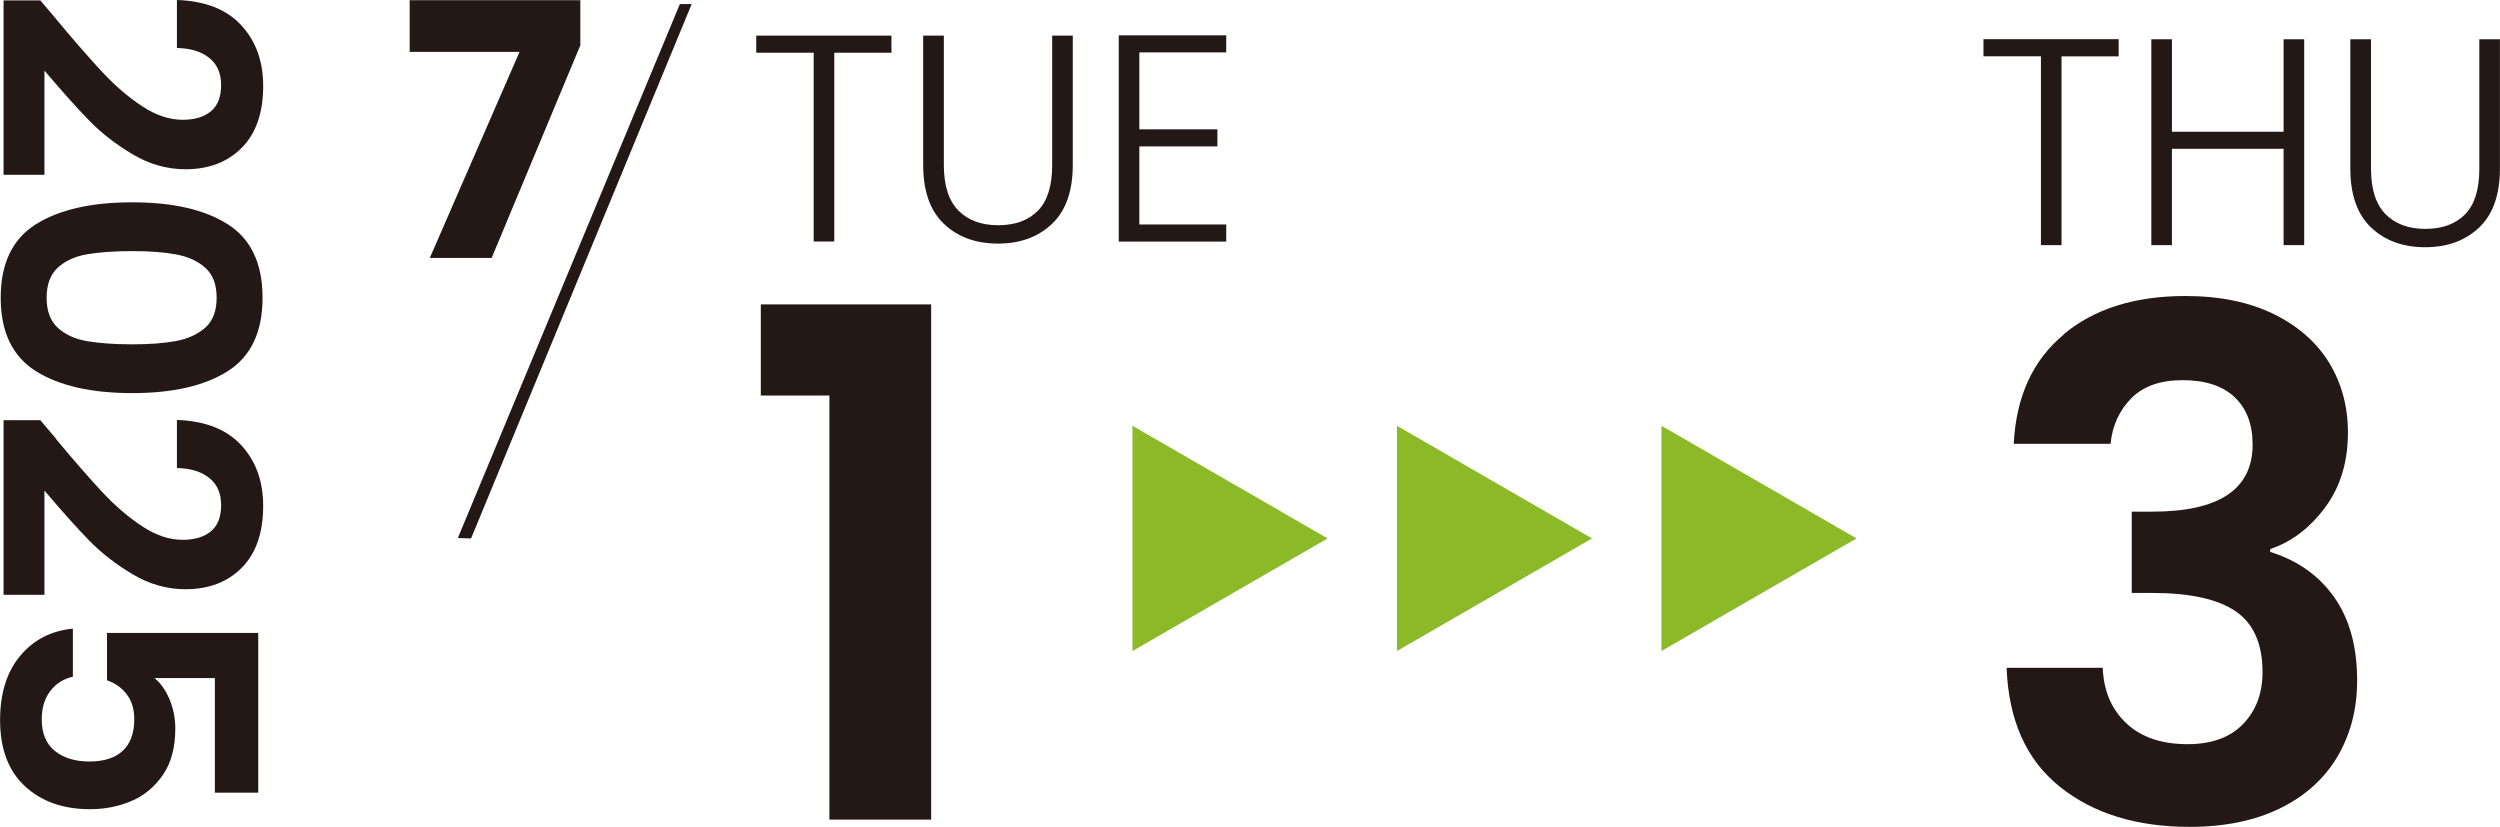
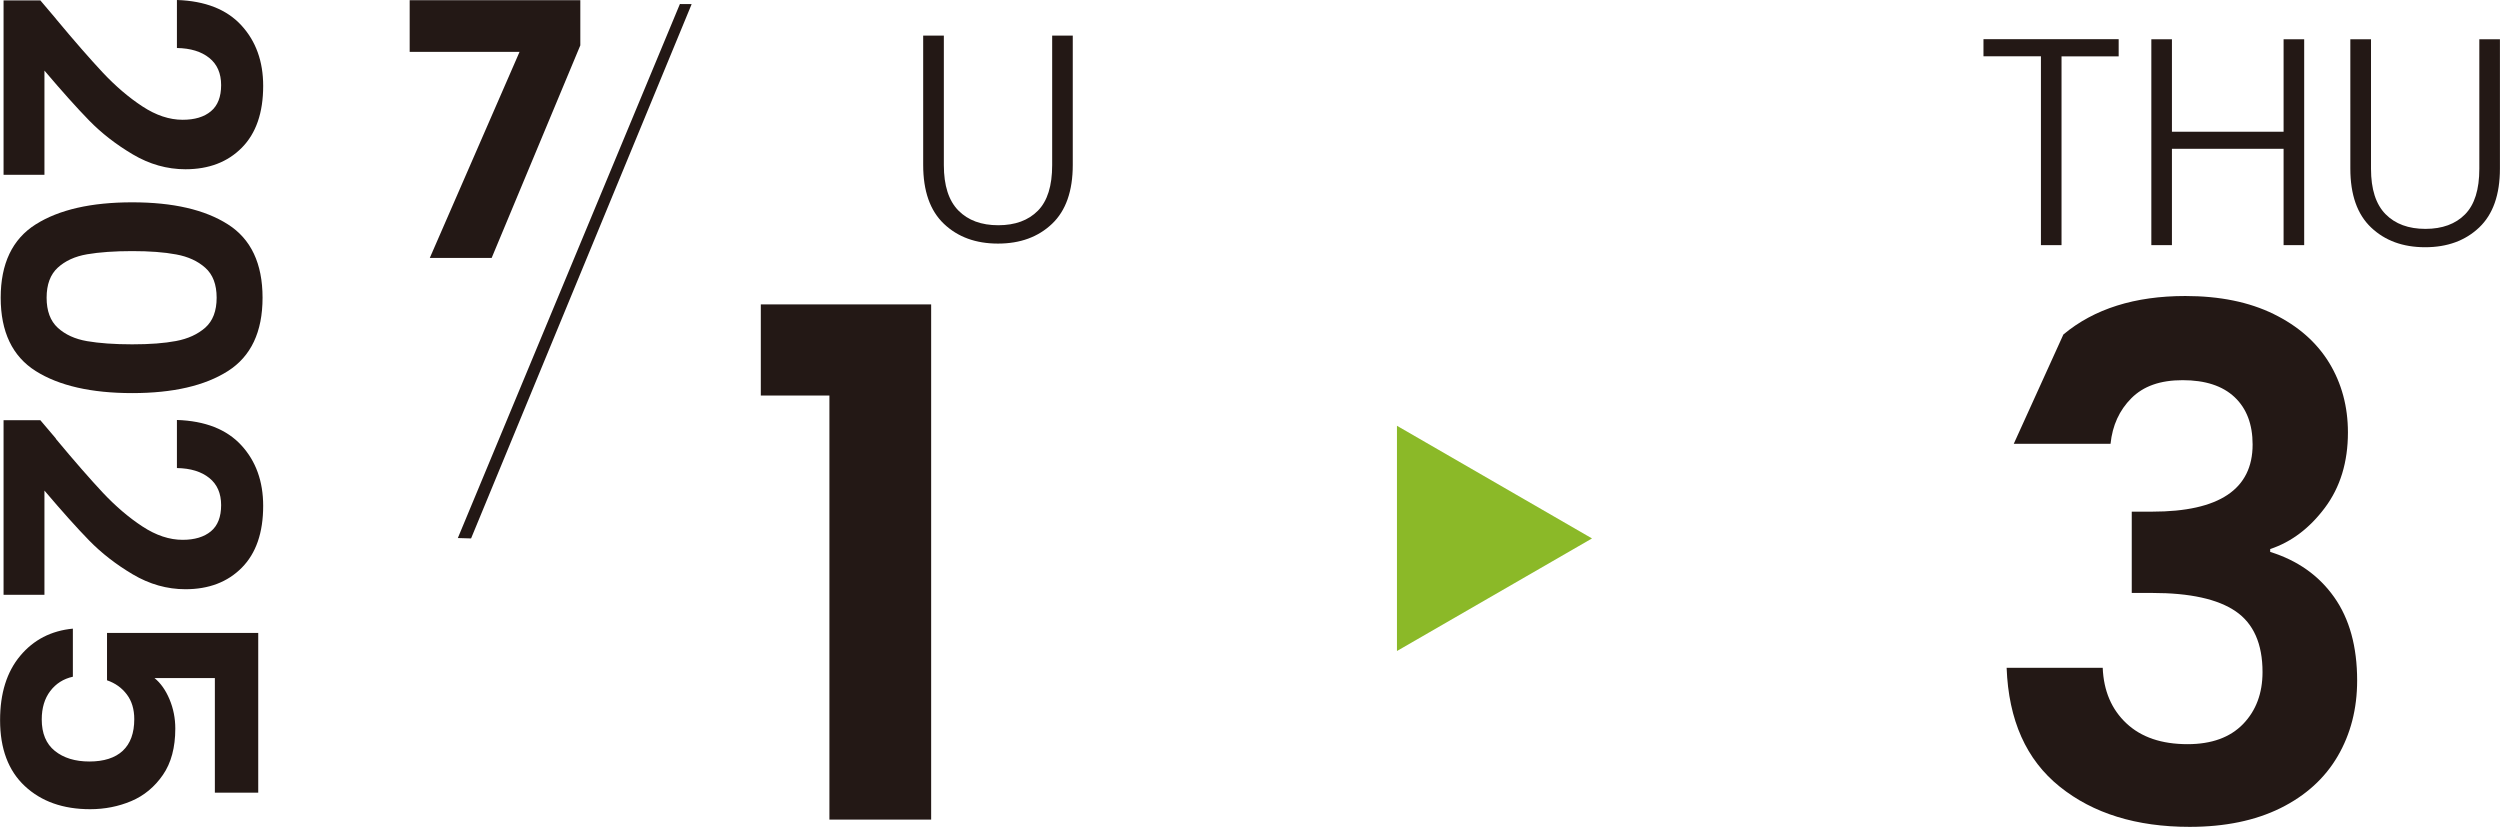
<svg xmlns="http://www.w3.org/2000/svg" id="_レイヤー_2" width="322.88" height="106.78" viewBox="0 0 322.88 106.78">
  <defs>
    <style>.cls-1{fill:#8bb928;}.cls-2{fill:#231815;}</style>
  </defs>
  <g id="_レイヤー_1-2">
    <path class="cls-2" d="M7.21,2.42c2.43,2.92,4.47,5.25,6.09,6.98,1.63,1.73,3.32,3.18,5.09,4.34,1.76,1.16,3.5,1.73,5.2,1.73,1.55,0,2.77-.36,3.65-1.1.88-.73,1.32-1.86,1.32-3.38s-.51-2.69-1.53-3.51c-1.02-.82-2.41-1.25-4.18-1.28V0c3.65.12,6.42,1.21,8.31,3.26,1.89,2.05,2.83,4.66,2.83,7.83,0,3.47-.92,6.13-2.76,7.99-1.84,1.86-4.27,2.78-7.28,2.78-2.37,0-4.64-.64-6.8-1.92-2.16-1.28-4.04-2.74-5.64-4.38-1.6-1.64-3.52-3.79-5.77-6.44v13.46H.46V.05h4.75l2.01,2.37Z" />
    <path class="cls-2" d="M29.44,28.98c2.98,1.9,4.47,5.06,4.47,9.47s-1.49,7.57-4.47,9.47c-2.98,1.9-7.1,2.85-12.37,2.85s-9.45-.95-12.46-2.85C1.6,46.02.09,42.86.09,38.45s1.51-7.57,4.52-9.47c3.01-1.9,7.17-2.85,12.46-2.85s9.39.95,12.37,2.85ZM22.75,44.04c1.54-.29,2.79-.87,3.77-1.73.97-.87,1.46-2.15,1.46-3.86s-.49-2.99-1.46-3.86c-.97-.87-2.23-1.45-3.77-1.73-1.54-.29-3.43-.43-5.68-.43s-4.25.14-5.82.41c-1.57.27-2.83.85-3.79,1.73-.96.88-1.44,2.18-1.44,3.88s.48,3,1.44,3.88c.96.88,2.22,1.46,3.79,1.73,1.57.27,3.51.41,5.82.41s4.15-.14,5.68-.43Z" />
    <path class="cls-2" d="M7.21,56.67c2.43,2.92,4.47,5.25,6.09,6.98,1.63,1.73,3.32,3.18,5.09,4.34,1.76,1.16,3.5,1.73,5.2,1.73,1.55,0,2.77-.37,3.65-1.1.88-.73,1.32-1.86,1.32-3.38s-.51-2.69-1.53-3.51c-1.02-.82-2.41-1.25-4.18-1.28v-6.21c3.65.12,6.42,1.21,8.31,3.26,1.89,2.05,2.83,4.66,2.83,7.83,0,3.47-.92,6.13-2.76,7.99-1.84,1.86-4.27,2.78-7.28,2.78-2.37,0-4.64-.64-6.8-1.92-2.16-1.28-4.04-2.74-5.64-4.38-1.6-1.64-3.52-3.79-5.77-6.44v13.46H.46v-22.55h4.75l2.01,2.37Z" />
    <path class="cls-2" d="M27.75,102.36v-14.79h-7.8c.79.64,1.44,1.55,1.94,2.74.5,1.19.75,2.45.75,3.79,0,2.43-.53,4.43-1.6,5.98-1.07,1.55-2.43,2.68-4.08,3.38-1.66.7-3.43,1.05-5.32,1.05-3.5,0-6.31-1-8.44-2.99-2.13-1.99-3.19-4.83-3.19-8.51,0-3.47.87-6.24,2.6-8.31,1.73-2.07,4-3.24,6.8-3.51v6.21c-1.22.27-2.19.89-2.92,1.85-.73.96-1.1,2.18-1.1,3.67,0,1.79.56,3.15,1.69,4.06,1.13.91,2.62,1.37,4.47,1.37s3.32-.46,4.31-1.39c.99-.93,1.48-2.29,1.48-4.08,0-1.28-.32-2.34-.96-3.19-.64-.85-1.49-1.46-2.56-1.83v-6.12h19.53v20.63h-5.61Z" />
    <path class="cls-2" d="M74.96,5.83l-11.46,27.48h-7.99l11.59-26.61h-14.19V.03h22.04v5.8Z" />
    <path class="cls-2" d="M98.26,51.09v-11.78h22v66.54h-13.14v-54.77h-8.85Z" />
-     <path class="cls-2" d="M266.49,43.2c3.98-3.32,9.23-4.97,15.75-4.97,4.44,0,8.25.78,11.41,2.33,3.16,1.55,5.55,3.65,7.17,6.3,1.61,2.65,2.42,5.65,2.42,8.99,0,3.83-.99,7.07-2.97,9.72-1.98,2.65-4.34,4.43-7.07,5.34v.37c3.53,1.1,6.28,3.04,8.26,5.84,1.98,2.8,2.97,6.39,2.97,10.77,0,3.65-.84,6.91-2.51,9.77-1.67,2.86-4.14,5.1-7.39,6.71-3.26,1.61-7.17,2.42-11.73,2.42-6.88,0-12.48-1.73-16.79-5.2-4.32-3.47-6.6-8.58-6.85-15.34h12.41c.12,2.98,1.14,5.37,3.06,7.17,1.92,1.8,4.55,2.69,7.9,2.69,3.1,0,5.49-.87,7.17-2.6,1.67-1.73,2.51-3.97,2.51-6.71,0-3.65-1.16-6.27-3.47-7.85-2.31-1.58-5.9-2.37-10.77-2.37h-2.65v-10.5h2.65c8.64,0,12.96-2.89,12.96-8.67,0-2.62-.78-4.66-2.33-6.12s-3.79-2.19-6.71-2.19-5.07.78-6.62,2.33c-1.55,1.55-2.45,3.52-2.69,5.89h-12.5c.3-6.08,2.45-10.79,6.44-14.1Z" />
-     <path class="cls-2" d="M115.13,4.6v2.21h-7.38v24.38h-2.66V6.81h-7.42v-2.21h17.46Z" />
+     <path class="cls-2" d="M266.49,43.2c3.98-3.32,9.23-4.97,15.75-4.97,4.44,0,8.25.78,11.41,2.33,3.16,1.55,5.55,3.65,7.17,6.3,1.61,2.65,2.42,5.65,2.42,8.99,0,3.83-.99,7.07-2.97,9.72-1.98,2.65-4.34,4.43-7.07,5.34v.37c3.53,1.1,6.28,3.04,8.26,5.84,1.98,2.8,2.97,6.39,2.97,10.77,0,3.65-.84,6.91-2.51,9.77-1.67,2.86-4.14,5.1-7.39,6.71-3.26,1.61-7.17,2.42-11.73,2.42-6.88,0-12.48-1.73-16.79-5.2-4.32-3.47-6.6-8.58-6.85-15.34h12.41c.12,2.98,1.14,5.37,3.06,7.17,1.92,1.8,4.55,2.69,7.9,2.69,3.1,0,5.49-.87,7.17-2.6,1.67-1.73,2.51-3.97,2.51-6.71,0-3.65-1.16-6.27-3.47-7.85-2.31-1.58-5.9-2.37-10.77-2.37h-2.65v-10.5h2.65c8.64,0,12.96-2.89,12.96-8.67,0-2.62-.78-4.66-2.33-6.12s-3.79-2.19-6.71-2.19-5.07.78-6.62,2.33c-1.55,1.55-2.45,3.52-2.69,5.89h-12.5Z" />
    <path class="cls-2" d="M121.9,4.6v16.73c0,2.64.63,4.59,1.88,5.86,1.25,1.27,2.97,1.9,5.15,1.9s3.89-.63,5.12-1.88c1.23-1.25,1.84-3.21,1.84-5.88V4.6h2.66v16.7c0,3.37-.89,5.91-2.68,7.61-1.79,1.7-4.11,2.55-6.98,2.55s-5.19-.85-6.98-2.55c-1.79-1.7-2.68-4.23-2.68-7.61V4.6h2.66Z" />
-     <path class="cls-2" d="M147.15,6.77v9.93h10.08v2.21h-10.08v10.08h11.22v2.21h-13.88V4.56h13.88v2.21h-11.22Z" />
    <path class="cls-2" d="M273.63,5.07v2.21h-7.38v24.38h-2.66V7.27h-7.42v-2.21h17.46Z" />
    <path class="cls-2" d="M297.59,5.07v26.59h-2.66v-12.44h-14.42v12.44h-2.66V5.07h2.66v11.94h14.42V5.07h2.66Z" />
    <path class="cls-2" d="M306.22,5.07v16.73c0,2.64.63,4.59,1.88,5.86,1.25,1.27,2.97,1.9,5.15,1.9s3.89-.63,5.12-1.88c1.23-1.25,1.84-3.21,1.84-5.88V5.07h2.66v16.7c0,3.37-.89,5.91-2.68,7.61-1.79,1.7-4.11,2.55-6.98,2.55s-5.19-.85-6.98-2.55c-1.79-1.7-2.68-4.23-2.68-7.61V5.07h2.66Z" />
    <polygon class="cls-2" points="87.81 .52 59.13 69.49 60.84 69.54 89.33 .53 87.81 .52" />
-     <polygon class="cls-1" points="171.46 69.54 146.26 54.99 146.26 84.08 171.46 69.54" />
    <polygon class="cls-1" points="205.61 69.54 180.42 54.99 180.42 84.08 205.61 69.54" />
-     <polygon class="cls-1" points="239.77 69.54 214.58 54.99 214.58 84.08 239.77 69.54" />
  </g>
</svg>